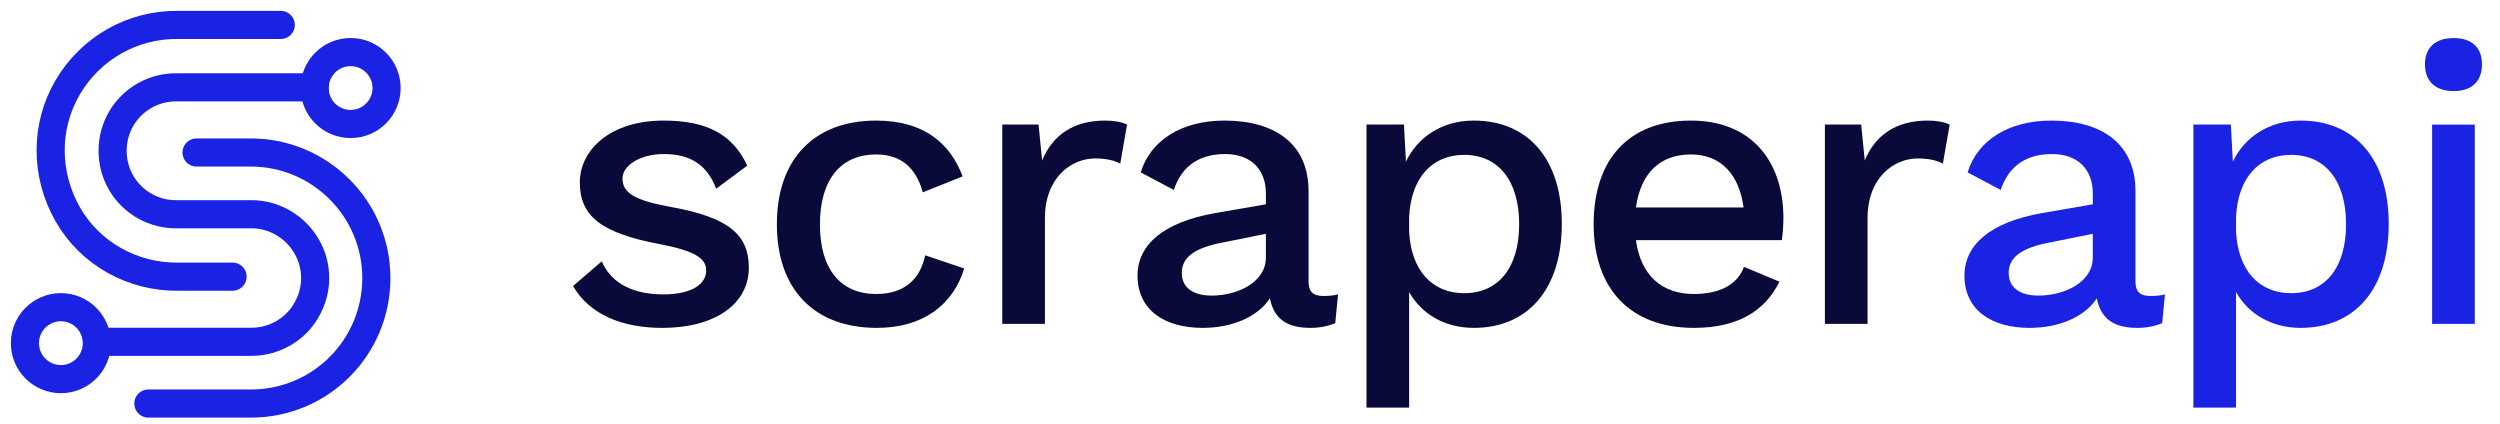
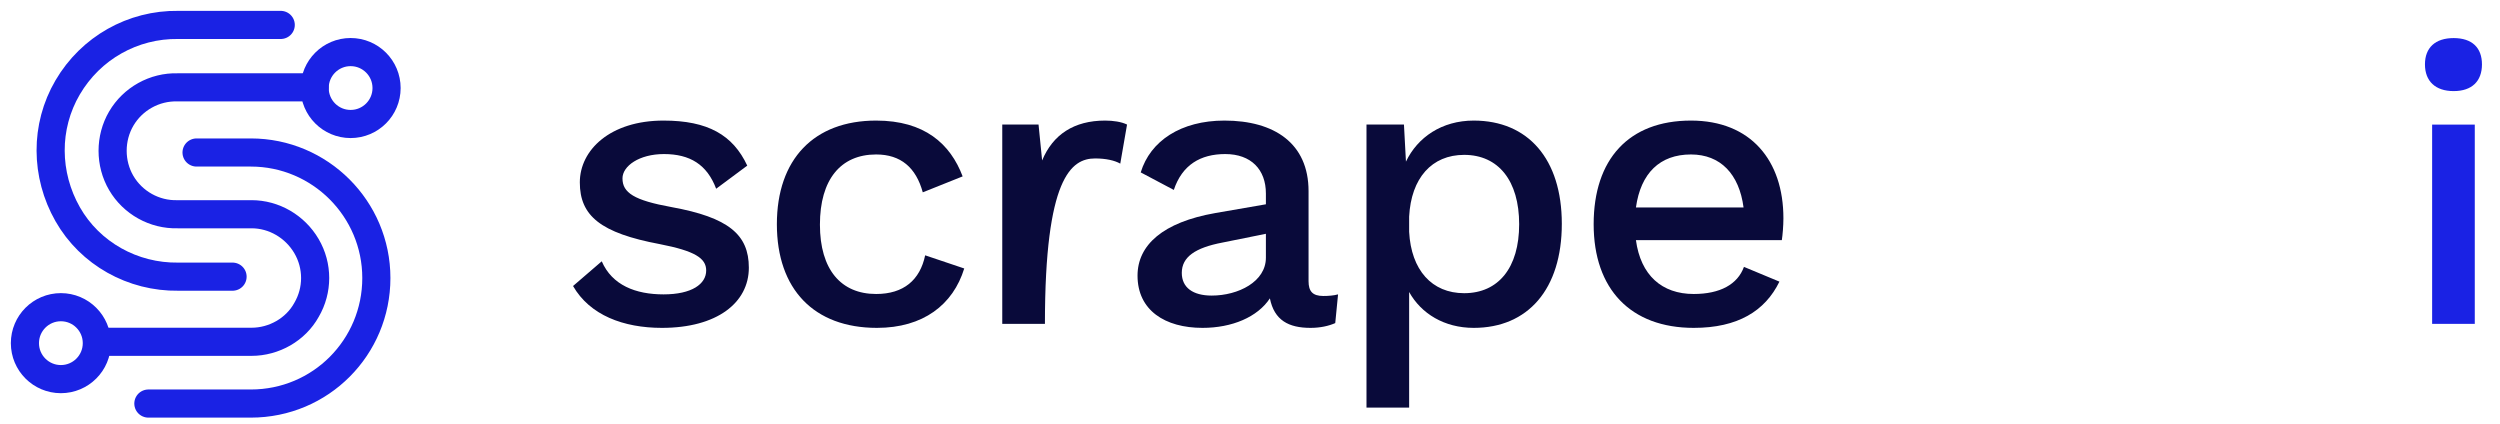
<svg xmlns="http://www.w3.org/2000/svg" width="242" height="41" viewBox="0 0 242 41" fill="none">
  <path d="M9.965 33.086H24.349C26.517 33.086 28.618 31.904 29.669 29.999C30.786 28.094 30.786 25.73 29.669 23.825C28.553 21.92 26.517 20.738 24.349 20.738H20.802H17.19C14.957 20.804 12.855 19.622 11.739 17.717C10.622 15.812 10.622 13.382 11.739 11.477C12.855 9.572 14.957 8.39 17.19 8.456H30.457" stroke="#1A22E4" stroke-width="2.723" stroke-linecap="round" stroke-linejoin="round" />
  <path d="M27.175 2.413H17.258C12.857 2.348 8.785 4.647 6.552 8.456C4.319 12.266 4.384 16.929 6.552 20.738C8.719 24.548 12.857 26.847 17.258 26.781H22.512" stroke="#1A22E4" stroke-width="2.723" stroke-linecap="round" stroke-linejoin="round" />
  <path d="M14.362 39.064H24.28C31.045 39.064 36.431 33.612 36.431 26.913C36.431 20.213 30.98 14.762 24.28 14.762H19.026" stroke="#1A22E4" stroke-width="2.723" stroke-linecap="round" stroke-linejoin="round" />
  <path d="M33.939 12.003C35.862 12.003 37.42 10.445 37.42 8.522C37.42 6.6 35.862 5.041 33.939 5.041C32.017 5.041 30.458 6.6 30.458 8.522C30.458 10.445 32.017 12.003 33.939 12.003Z" stroke="#1A22E4" stroke-width="2.723" stroke-linecap="round" stroke-linejoin="round" />
  <path d="M5.893 36.699C7.816 36.699 9.374 35.14 9.374 33.217C9.374 31.295 7.816 29.736 5.893 29.736C3.97 29.736 2.412 31.295 2.412 33.217C2.412 35.14 3.97 36.699 5.893 36.699Z" stroke="#1A22E4" stroke-width="2.723" stroke-linecap="round" stroke-linejoin="round" />
  <path d="M64.076 31.738C69.401 31.738 72.488 29.307 72.488 25.911C72.488 22.708 70.52 21.049 65.002 20.046C61.375 19.39 60.256 18.656 60.256 17.267C60.256 16.071 61.876 14.913 64.269 14.913C66.777 14.913 68.436 15.917 69.324 18.27L72.334 16.032C70.945 13.061 68.513 11.672 64.23 11.672C59.059 11.672 56.127 14.527 56.127 17.653C56.127 20.895 58.133 22.554 63.883 23.634C67.24 24.29 68.359 24.985 68.359 26.181C68.359 27.493 66.97 28.496 64.23 28.496C61.529 28.496 59.252 27.609 58.249 25.294L55.471 27.686C57.091 30.503 60.333 31.738 64.076 31.738Z" fill="#090A3A" />
  <path d="M84.81 11.672C78.79 11.672 75.201 15.415 75.201 21.705C75.201 27.995 78.79 31.738 84.887 31.738C89.363 31.738 92.257 29.5 93.338 25.988L89.556 24.715C89.055 27.107 87.472 28.458 84.81 28.458C81.414 28.458 79.369 26.104 79.369 21.743C79.369 17.383 81.376 14.952 84.81 14.952C87.202 14.952 88.669 16.225 89.325 18.618L93.184 17.074C91.987 13.91 89.479 11.672 84.81 11.672Z" fill="#090A3A" />
-   <path d="M106.975 11.672C103.966 11.672 101.92 13.023 100.878 15.531L100.531 12.058H97.019V31.352H101.149V21.126C101.149 17.19 103.695 15.338 106.011 15.338C107.053 15.338 107.901 15.531 108.442 15.839L109.098 12.058C108.558 11.788 107.747 11.672 106.975 11.672Z" fill="#090A3A" />
+   <path d="M106.975 11.672C103.966 11.672 101.92 13.023 100.878 15.531L100.531 12.058H97.019V31.352H101.149C101.149 17.19 103.695 15.338 106.011 15.338C107.053 15.338 107.901 15.531 108.442 15.839L109.098 12.058C108.558 11.788 107.747 11.672 106.975 11.672Z" fill="#090A3A" />
  <path d="M128.095 28.651C127.053 28.651 126.668 28.188 126.668 27.223V18.502C126.668 13.871 123.35 11.672 118.526 11.672C114.319 11.672 111.348 13.64 110.422 16.688L113.625 18.386C114.435 15.955 116.21 14.913 118.603 14.913C121.112 14.913 122.539 16.418 122.539 18.733V19.775L117.638 20.624C112.583 21.512 110.113 23.711 110.113 26.683C110.113 30.04 112.776 31.738 116.403 31.738C119.259 31.738 121.729 30.696 122.925 28.882C123.35 31.005 124.739 31.738 126.86 31.738C127.826 31.738 128.635 31.545 129.252 31.275L129.524 28.496C129.098 28.612 128.596 28.651 128.095 28.651ZM117.291 28.612C115.477 28.612 114.397 27.84 114.397 26.413C114.397 24.869 115.709 23.982 118.333 23.48L122.539 22.631V24.946C122.539 27.262 119.876 28.612 117.291 28.612Z" fill="#090A3A" />
  <path d="M142.656 11.672C139.569 11.672 137.215 13.293 136.096 15.646L135.903 12.058H132.276V39.455H136.405V28.265C137.562 30.349 139.8 31.738 142.656 31.738C147.904 31.738 151.184 27.995 151.184 21.666C151.184 15.376 147.904 11.672 142.656 11.672ZM141.73 28.381C138.604 28.381 136.598 26.142 136.405 22.438V20.972C136.598 17.229 138.604 14.991 141.73 14.991C145.048 14.991 147.055 17.499 147.055 21.705C147.055 25.911 145.048 28.381 141.73 28.381Z" fill="#090A3A" />
  <path d="M172.634 21.126C172.634 15.531 169.471 11.672 163.683 11.672C157.663 11.672 154.266 15.415 154.266 21.705C154.266 27.995 157.856 31.738 163.953 31.738C168.198 31.738 170.859 30.117 172.248 27.262L168.815 25.834C168.198 27.532 166.5 28.458 163.953 28.458C160.866 28.458 158.821 26.644 158.358 23.248H172.481C172.558 22.747 172.634 21.859 172.634 21.126ZM163.683 14.952C166.538 14.952 168.352 16.843 168.776 20.084H158.358C158.821 16.765 160.673 14.952 163.683 14.952Z" fill="#090A3A" />
-   <path d="M186.605 11.672C183.596 11.672 181.55 13.023 180.508 15.531L180.161 12.058H176.65V31.352H180.779V21.126C180.779 17.19 183.325 15.338 185.641 15.338C186.683 15.338 187.532 15.531 188.072 15.839L188.728 12.058C188.188 11.788 187.377 11.672 186.605 11.672Z" fill="#090A3A" />
-   <path d="M208.14 28.651C207.098 28.651 206.712 28.188 206.712 27.223V18.502C206.712 13.871 203.394 11.672 198.57 11.672C194.364 11.672 191.393 13.64 190.467 16.688L193.669 18.386C194.48 15.955 196.255 14.913 198.647 14.913C201.156 14.913 202.583 16.418 202.583 18.733V19.775L197.683 20.624C192.628 21.512 190.158 23.711 190.158 26.683C190.158 30.04 192.821 31.738 196.448 31.738C199.303 31.738 201.773 30.696 202.969 28.882C203.394 31.005 204.783 31.738 206.905 31.738C207.87 31.738 208.68 31.545 209.298 31.275L209.568 28.496C209.143 28.612 208.642 28.651 208.14 28.651ZM197.335 28.612C195.522 28.612 194.441 27.84 194.441 26.413C194.441 24.869 195.753 23.982 198.377 23.48L202.583 22.631V24.946C202.583 27.262 199.921 28.612 197.335 28.612Z" fill="#1A22E4" />
-   <path d="M222.7 11.672C219.613 11.672 217.259 13.293 216.14 15.646L215.947 12.058H212.32V39.455H216.449V28.265C217.606 30.349 219.845 31.738 222.7 31.738C227.948 31.738 231.228 27.995 231.228 21.666C231.228 15.376 227.948 11.672 222.7 11.672ZM221.774 28.381C218.648 28.381 216.642 26.142 216.449 22.438V20.972C216.642 17.229 218.648 14.991 221.774 14.991C225.093 14.991 227.099 17.499 227.099 21.705C227.099 25.911 225.093 28.381 221.774 28.381Z" fill="#1A22E4" />
  <path d="M237.514 8.818C239.289 8.818 240.254 7.853 240.254 6.232C240.254 4.612 239.289 3.686 237.514 3.686C235.739 3.686 234.736 4.612 234.736 6.232C234.736 7.853 235.739 8.818 237.514 8.818ZM239.559 12.059H235.43V31.353H239.559V12.059Z" fill="#1A22E4" />
</svg>